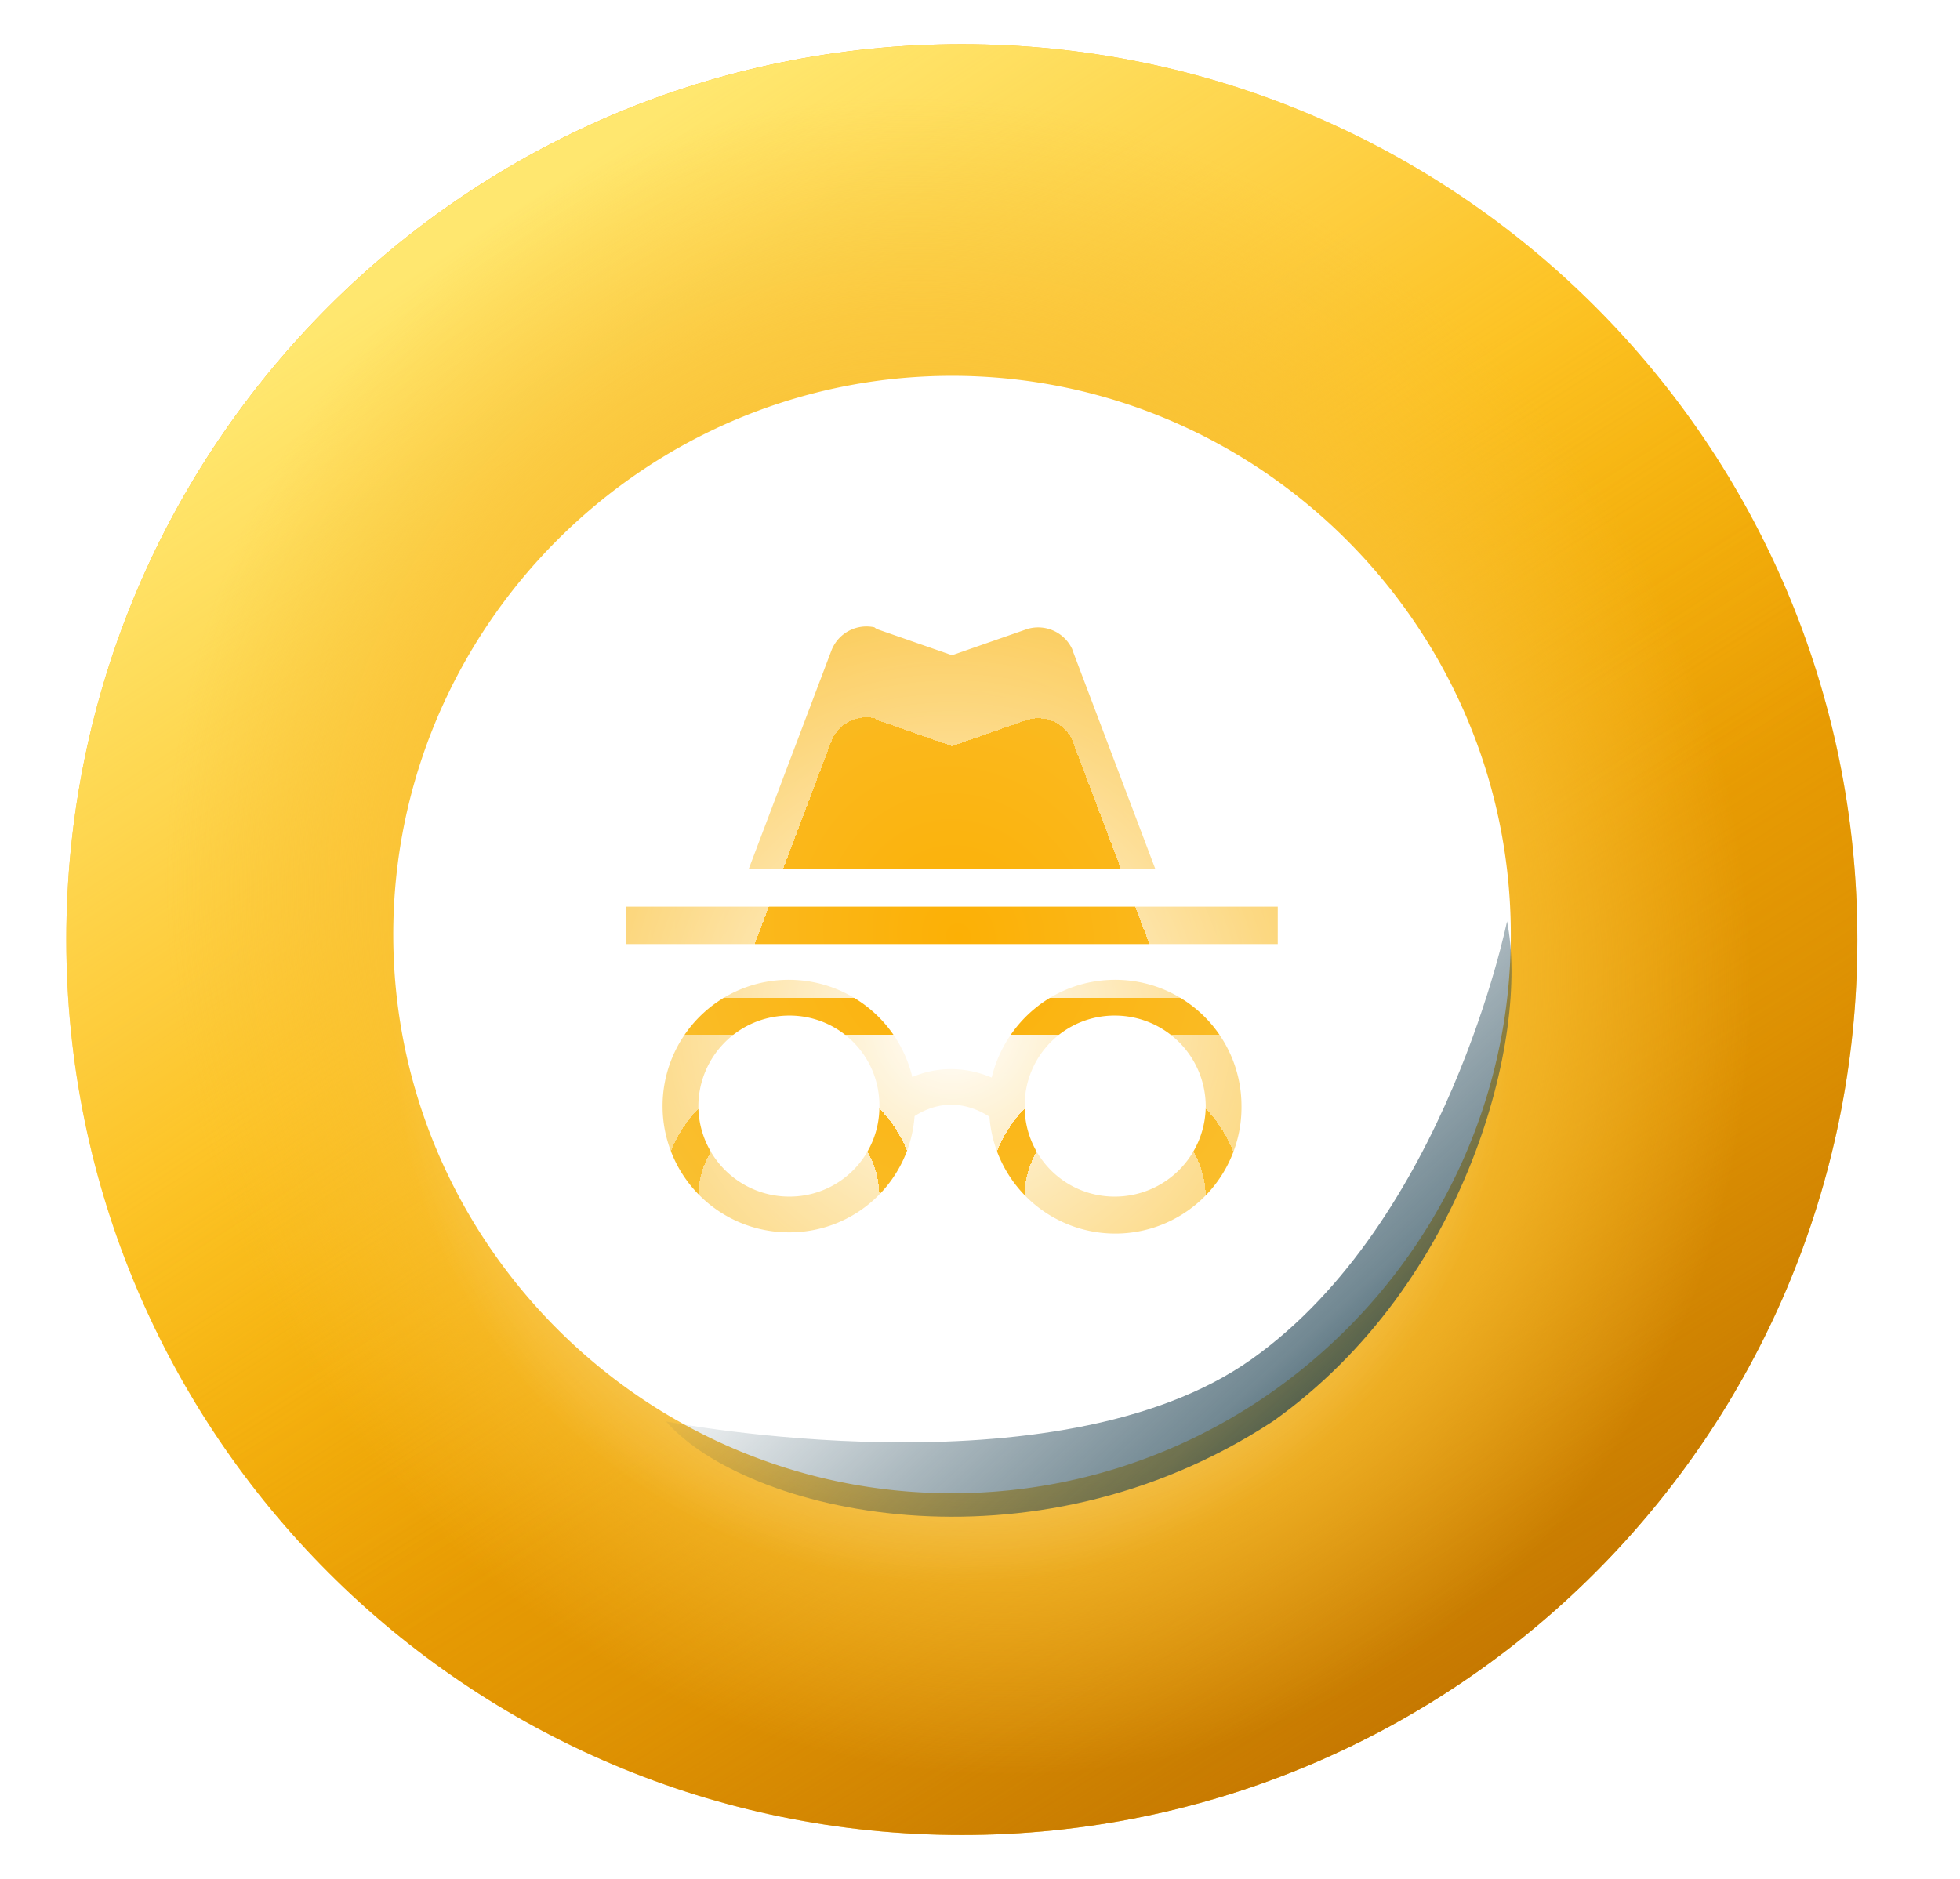
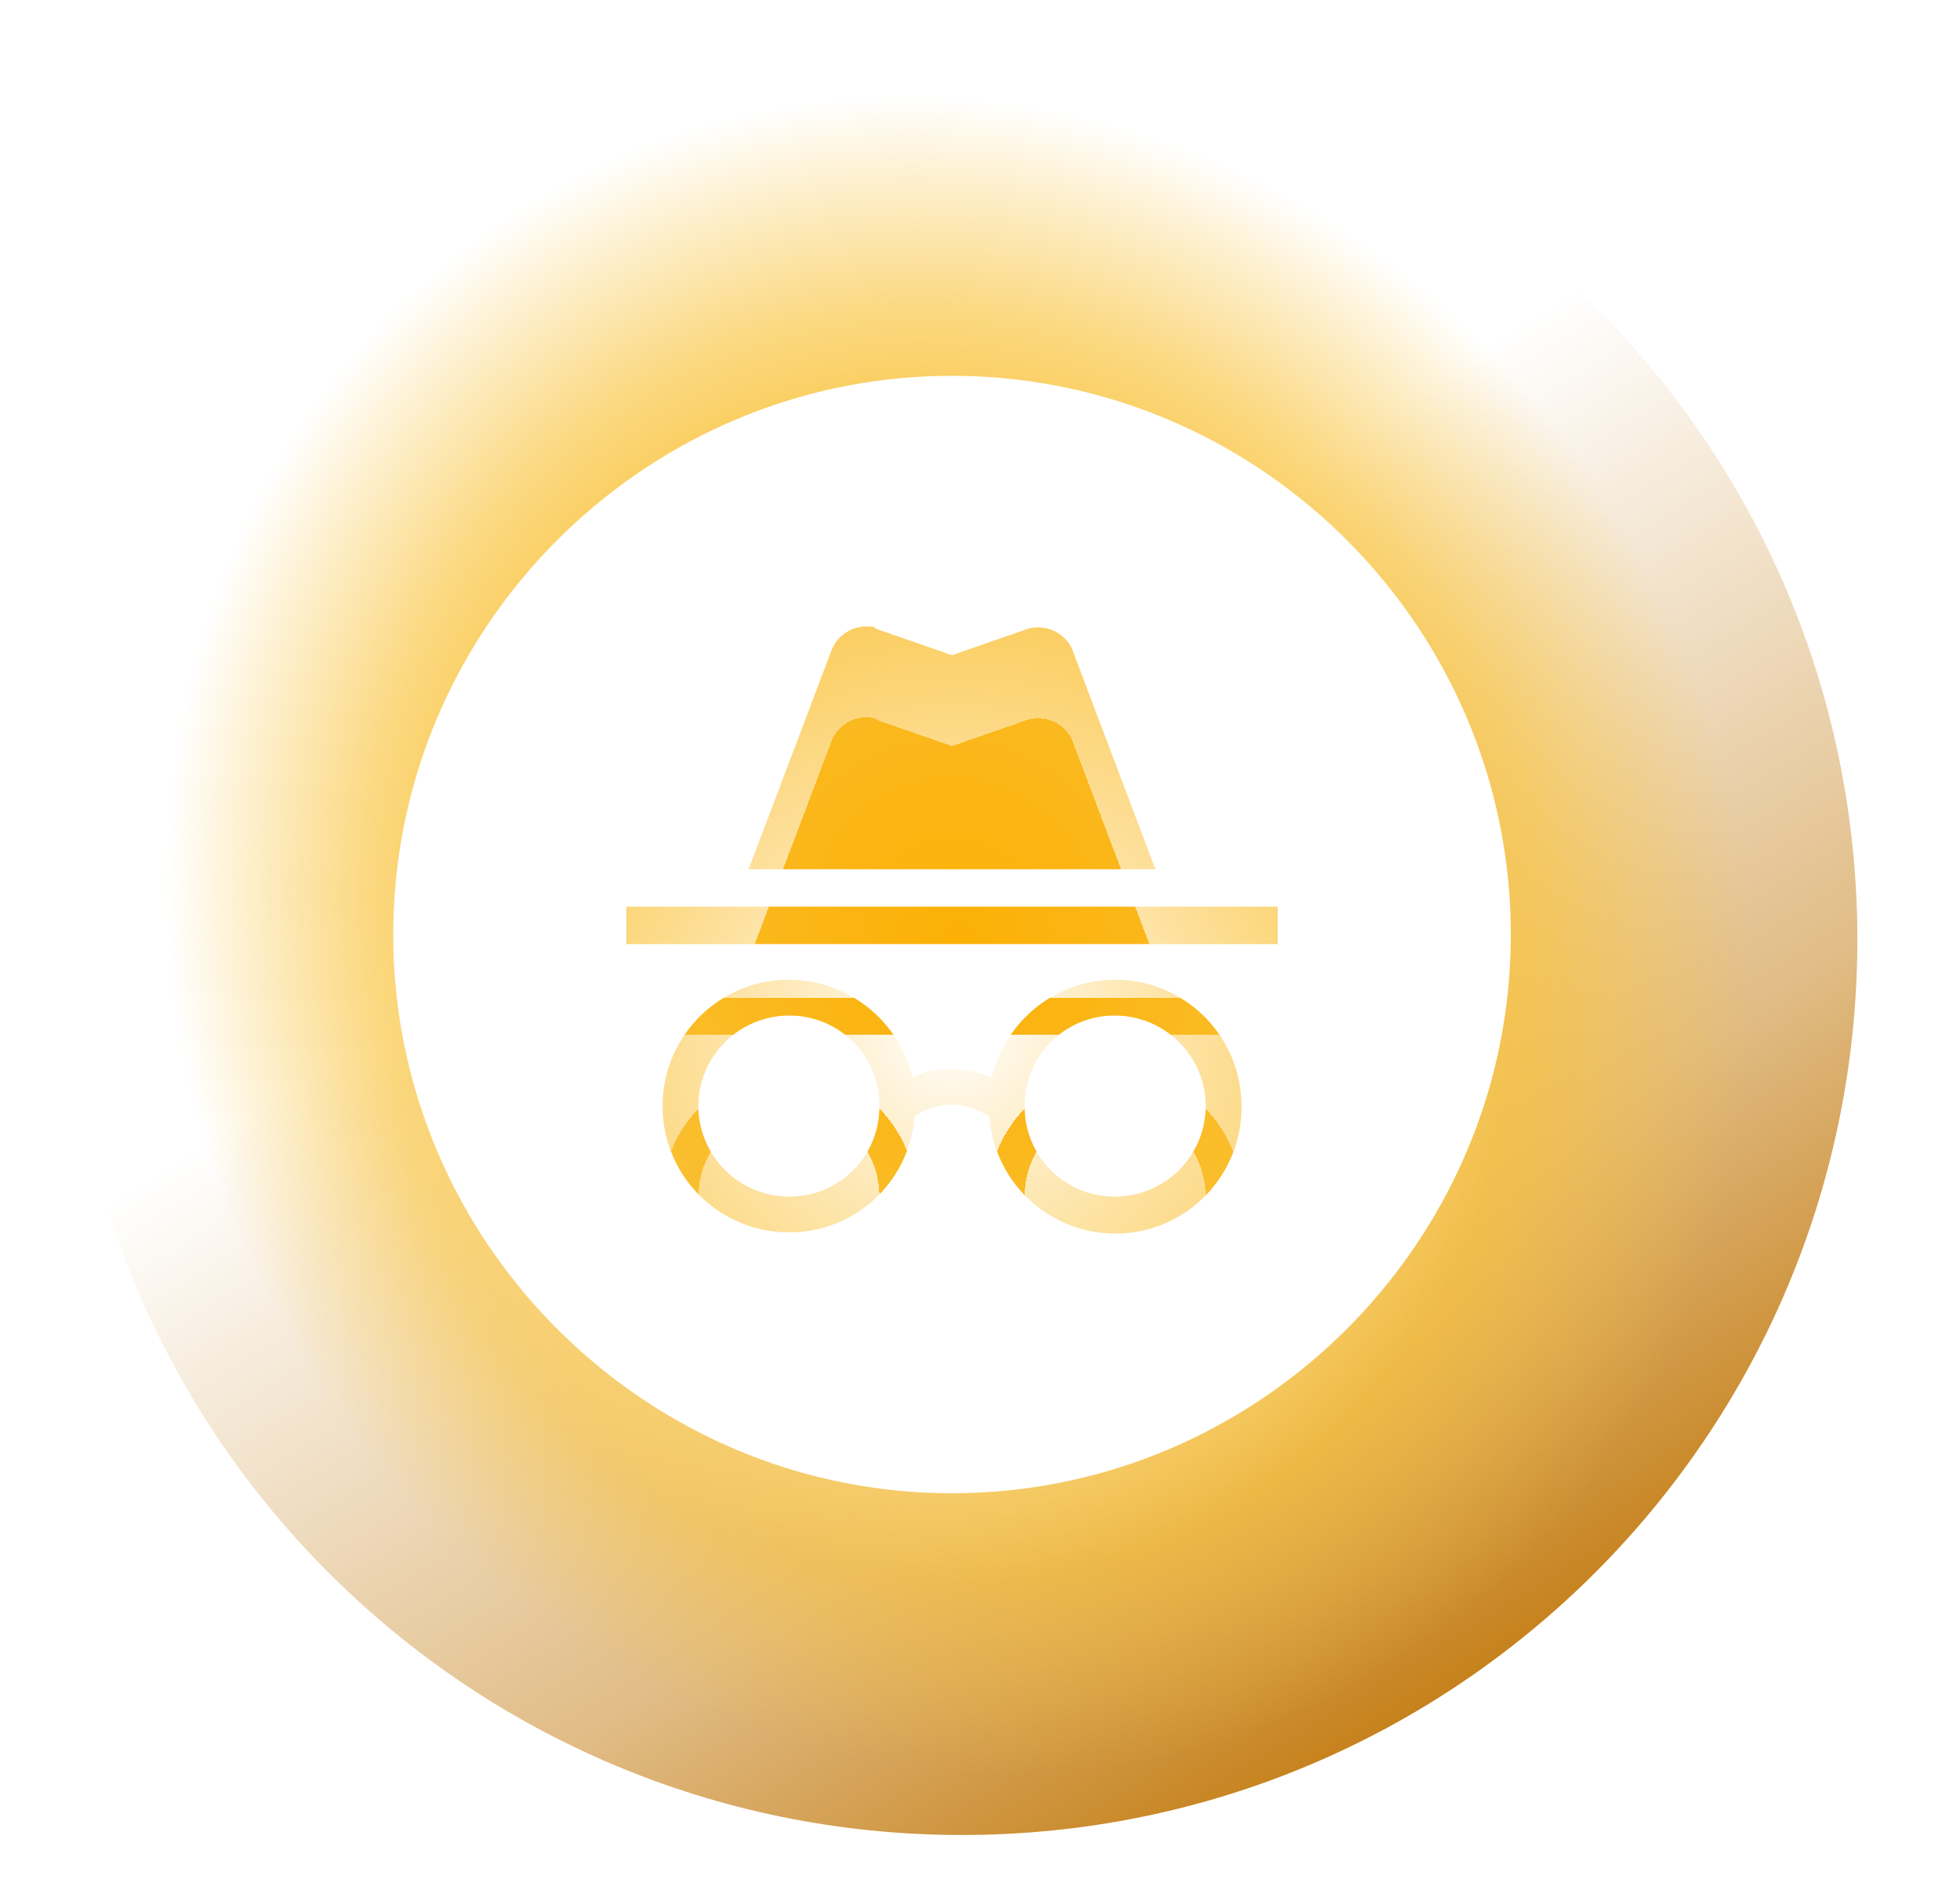
<svg xmlns="http://www.w3.org/2000/svg" width="73" height="70" fill="none">
-   <path d="M35.824 68.353c18.42 0 33.353-14.933 33.353-33.353S54.244 1.647 35.824 1.647 2.47 16.58 2.47 35s14.932 33.353 33.353 33.353z" fill="#FCB005" />
  <path d="M35.824 68.353c18.42 0 33.353-14.933 33.353-33.353S54.244 1.647 35.824 1.647 2.47 16.58 2.47 35s14.932 33.353 33.353 33.353z" fill="url(#a)" />
-   <path d="M35.824 68.353c18.42 0 33.353-14.933 33.353-33.353S54.244 1.647 35.824 1.647 2.47 16.58 2.47 35s14.932 33.353 33.353 33.353z" fill="url(#b)" />
  <path d="M35.824 68.353c18.42 0 33.353-14.933 33.353-33.353S54.244 1.647 35.824 1.647 2.47 16.58 2.47 35s14.932 33.353 33.353 33.353z" fill="url(#c)" />
  <path d="M35.458 14c11.447 0 20.812 9.365 20.812 20.812 0 11.446-9.366 20.811-20.812 20.811-11.446 0-20.811-9.365-20.811-20.811C14.646 23.365 24.011 14 35.457 14zm6.077 22.497c-2.247 0-4.1 1.561-4.6 3.642-1.123-.478-2.184-.353-2.955-.02a4.731 4.731 0 00-4.599-3.622 4.699 4.699 0 00-4.703 4.704 4.699 4.699 0 004.703 4.703 4.668 4.668 0 004.683-4.329c.416-.27 1.477-.811 2.788.021a4.7 4.7 0 009.387-.395 4.699 4.699 0 00-4.704-4.704zM29.381 37.83a3.344 3.344 0 013.372 3.372 3.344 3.344 0 01-3.372 3.371 3.384 3.384 0 01-3.371-3.371 3.384 3.384 0 013.371-3.372zm12.154 0a3.384 3.384 0 013.372 3.372 3.384 3.384 0 01-3.372 3.371 3.344 3.344 0 01-3.371-3.371 3.344 3.344 0 013.371-3.372zm6.056-4.058H23.325v1.394H47.59v-1.394zm-7.658-9.594a1.399 1.399 0 00-1.665-.75l-2.81.979-2.81-.978-.083-.063a1.4 1.4 0 00-1.602.874l-3.08 8.138h15.15l-3.08-8.138-.02-.062z" fill="#fff" />
  <g filter="url(#d)">
    <path d="M35.458 14c11.447 0 20.812 9.365 20.812 20.812 0 11.446-9.366 20.811-20.812 20.811-11.446 0-20.811-9.365-20.811-20.811C14.646 23.365 24.011 14 35.457 14zm6.077 22.497c-2.247 0-4.1 1.561-4.6 3.642-1.123-.478-2.184-.353-2.955-.02a4.731 4.731 0 00-4.599-3.622 4.699 4.699 0 00-4.703 4.704 4.699 4.699 0 004.703 4.703 4.668 4.668 0 004.683-4.329c.416-.27 1.477-.811 2.788.021a4.7 4.7 0 009.387-.395 4.699 4.699 0 00-4.704-4.704zM29.381 37.83a3.344 3.344 0 013.372 3.372 3.344 3.344 0 01-3.372 3.371 3.384 3.384 0 01-3.371-3.371 3.384 3.384 0 013.371-3.372zm12.154 0a3.384 3.384 0 013.372 3.372 3.384 3.384 0 01-3.372 3.371 3.344 3.344 0 01-3.371-3.371 3.344 3.344 0 013.371-3.372zm6.056-4.058H23.325v1.394H47.59v-1.394zm-7.658-9.594a1.399 1.399 0 00-1.665-.75l-2.81.979-2.81-.978-.083-.063a1.4 1.4 0 00-1.602.874l-3.08 8.138h15.15l-3.08-8.138-.02-.062z" fill="url(#e)" shape-rendering="crispEdges" />
  </g>
  <g filter="url(#f)">
-     <path d="M24.806 52.949s14.547 2.834 21.806-2.316c7.26-5.15 9.517-16.315 9.517-16.315.846 4.233-1.467 13.48-8.726 18.63-9.052 5.92-19.634 3.38-22.597 0z" fill="url(#g)" />
-   </g>
+     </g>
  <defs>
    <linearGradient id="a" x1="59.955" y1="64.072" x2="35.704" y2="25.15" gradientUnits="userSpaceOnUse">
      <stop stop-color="#BF7200" />
      <stop offset=".423" stop-color="#BF7200" stop-opacity=".48" />
      <stop offset="1" stop-color="#BF7200" stop-opacity="0" />
    </linearGradient>
    <linearGradient id="b" x1="21.033" y1="6.437" x2="44.237" y2="42.365" gradientUnits="userSpaceOnUse">
      <stop stop-color="#FFE76F" />
      <stop offset=".423" stop-color="#FFE872" stop-opacity=".49" />
      <stop offset="1" stop-color="#FCD616" stop-opacity="0" />
    </linearGradient>
    <linearGradient id="g" x1="50.169" y1="56.2" x2="36.081" y2="40.807" gradientUnits="userSpaceOnUse">
      <stop stop-color="#224555" />
      <stop offset=".274" stop-color="#224555" stop-opacity=".636" />
      <stop offset=".588" stop-color="#224555" stop-opacity=".37" />
      <stop offset="1" stop-color="#224555" stop-opacity="0" />
    </linearGradient>
    <radialGradient id="c" cx="0" cy="0" r="1" gradientUnits="userSpaceOnUse" gradientTransform="rotate(63.919 -10.102 46.054) scale(31.667 29.09)">
      <stop stop-color="#FCB005" />
      <stop offset=".528" stop-color="#F9C135" />
      <stop offset=".747" stop-color="#F9C135" stop-opacity=".62" />
      <stop offset="1" stop-color="#F9C135" stop-opacity="0" />
    </radialGradient>
    <radialGradient id="e" cx="0" cy="0" r="1" gradientUnits="userSpaceOnUse" gradientTransform="rotate(90 .323 35.135) scale(20.812)">
      <stop stop-color="#fff" />
      <stop offset="1" stop-color="#fff" stop-opacity="0" />
    </radialGradient>
    <filter id="d" x="6.181" y="8.921" width="58.554" height="58.555" filterUnits="userSpaceOnUse" color-interpolation-filters="sRGB">
      <feFlood flood-opacity="0" result="BackgroundImageFix" />
      <feColorMatrix in="SourceAlpha" values="0 0 0 0 0 0 0 0 0 0 0 0 0 0 0 0 0 0 127 0" result="hardAlpha" />
      <feOffset dy="3.386" />
      <feGaussianBlur stdDeviation="4.233" />
      <feComposite in2="hardAlpha" operator="out" />
      <feColorMatrix values="0 0 0 0 0 0 0 0 0 0 0 0 0 0 0 0 0 0 0.3 0" />
      <feBlend in2="BackgroundImageFix" result="effect1_dropShadow_251_3834" />
      <feBlend in="SourceGraphic" in2="effect1_dropShadow_251_3834" result="shape" />
    </filter>
    <filter id="f" x="20.573" y="30.085" width="39.955" height="30.647" filterUnits="userSpaceOnUse" color-interpolation-filters="sRGB">
      <feFlood flood-opacity="0" result="BackgroundImageFix" />
      <feBlend in="SourceGraphic" in2="BackgroundImageFix" result="shape" />
      <feGaussianBlur stdDeviation="2.116" result="effect1_foregroundBlur_251_3834" />
    </filter>
  </defs>
</svg>